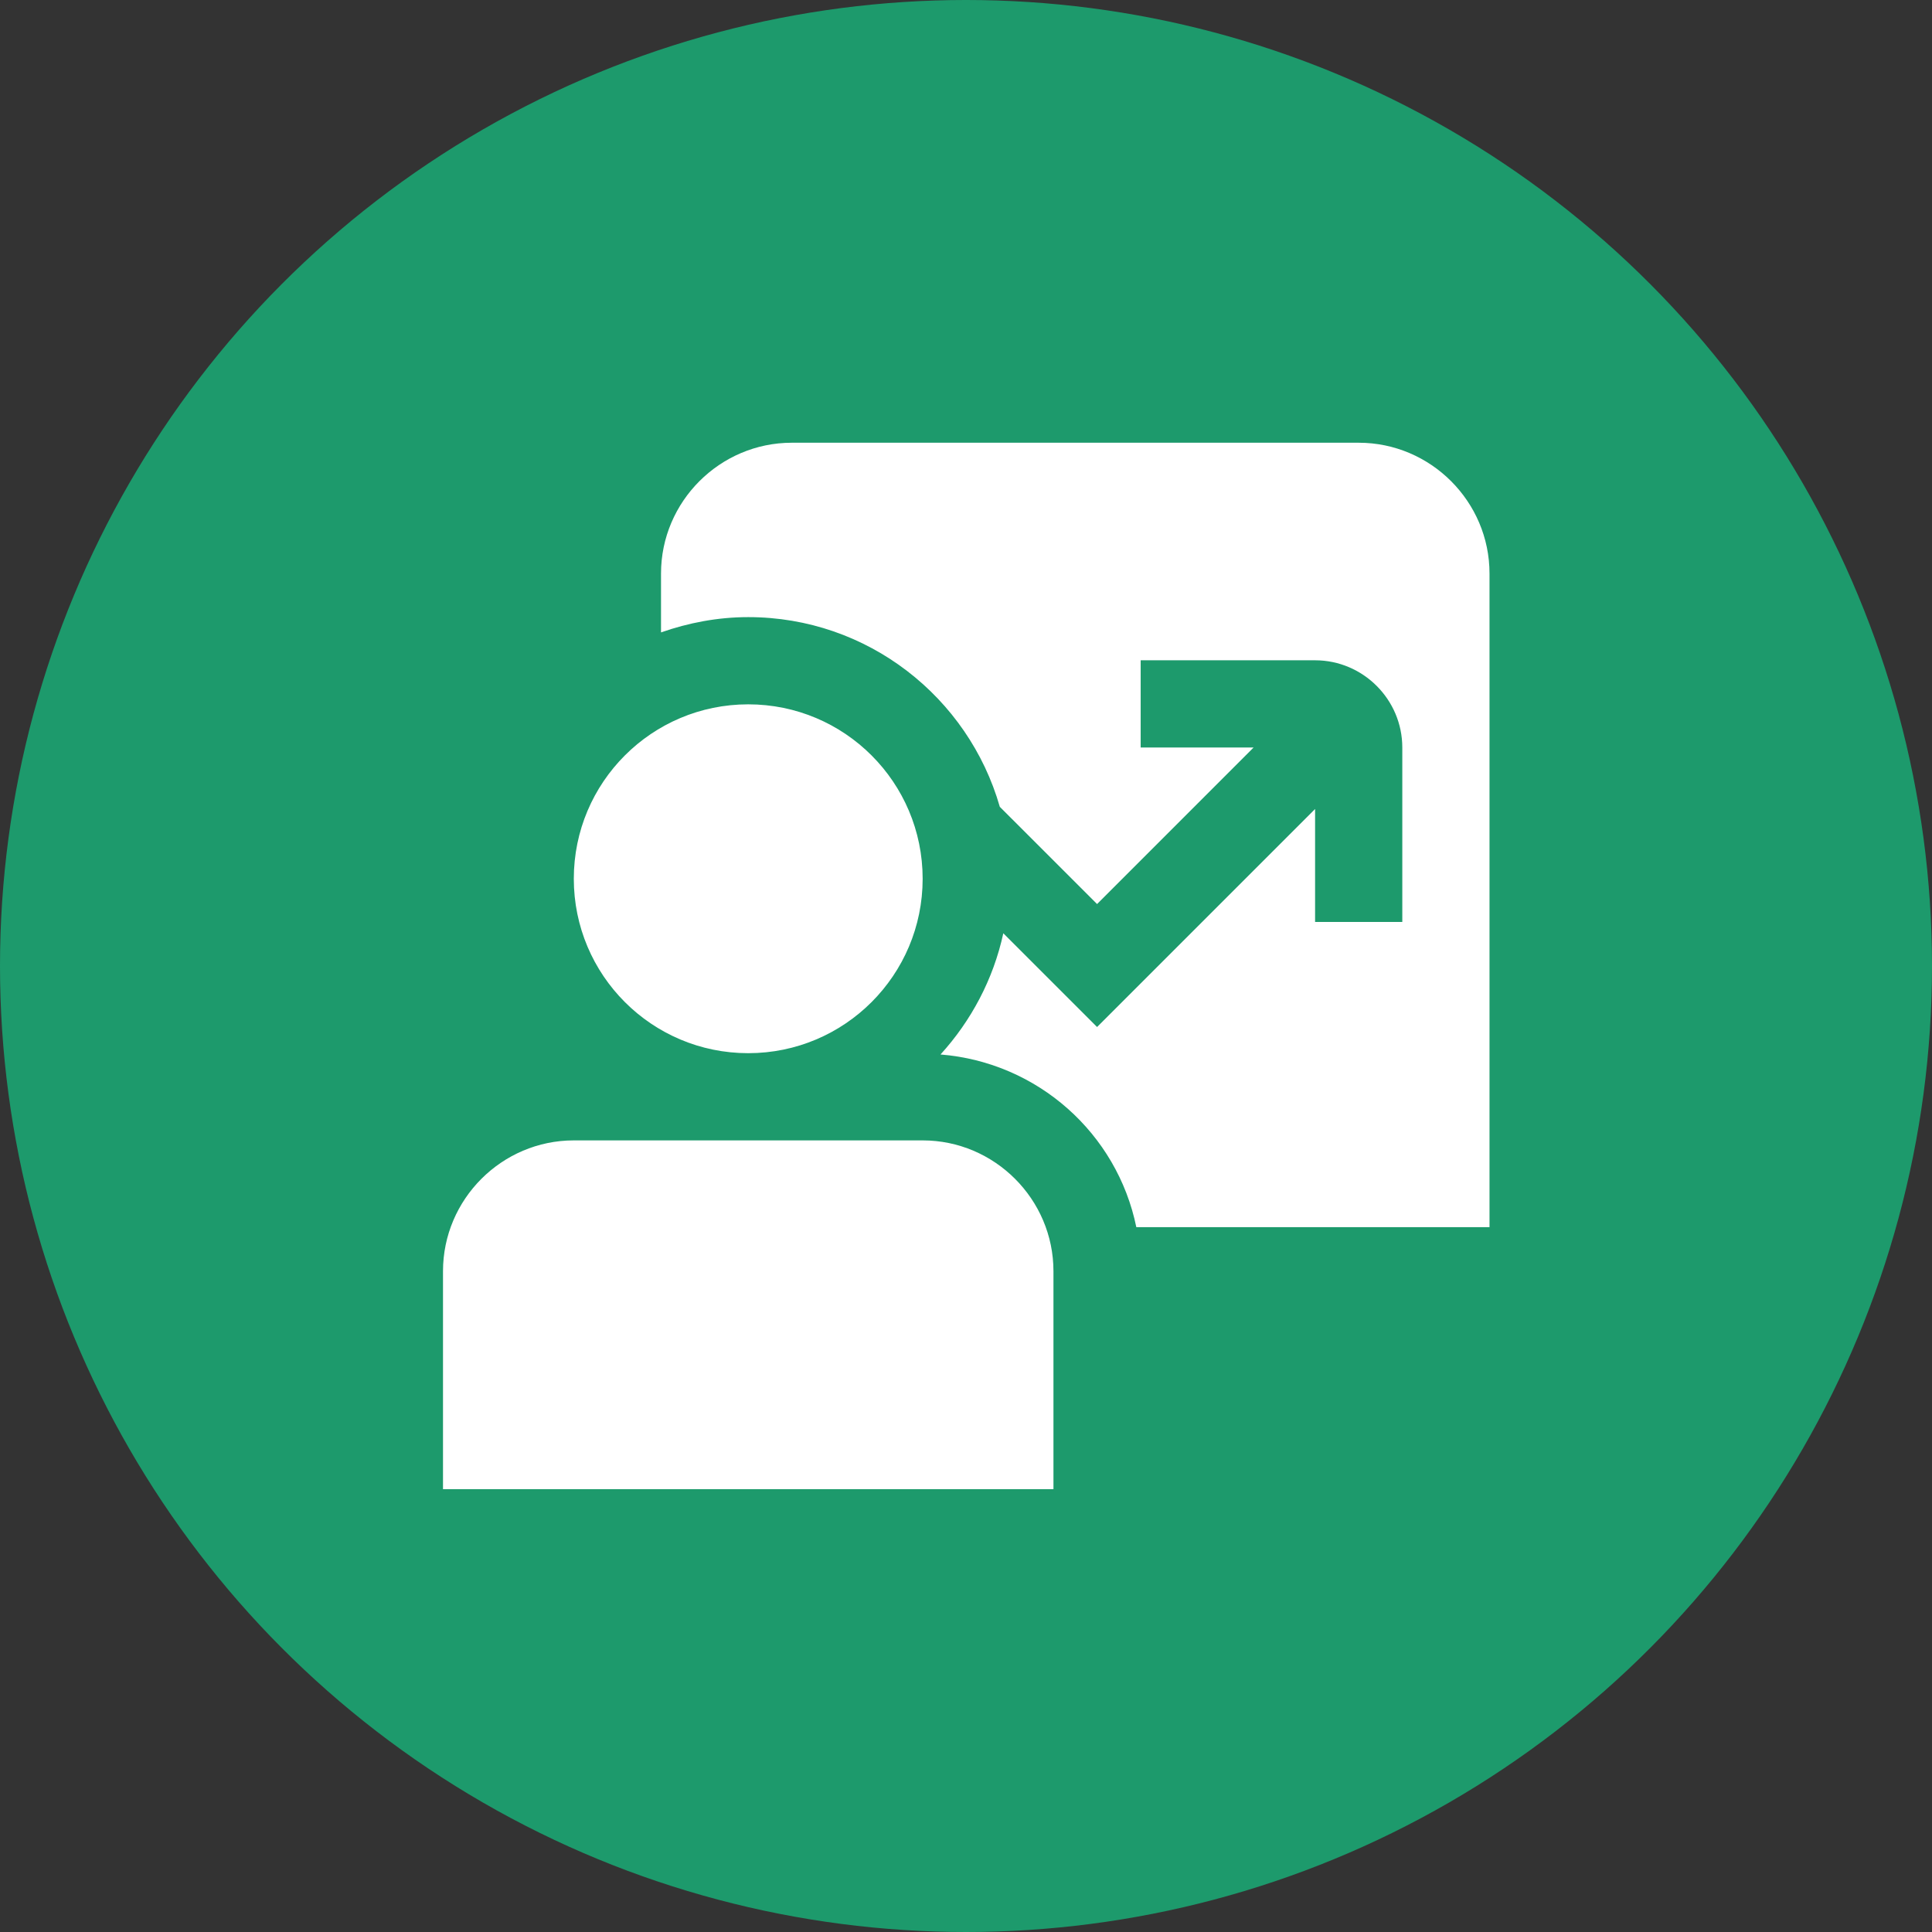
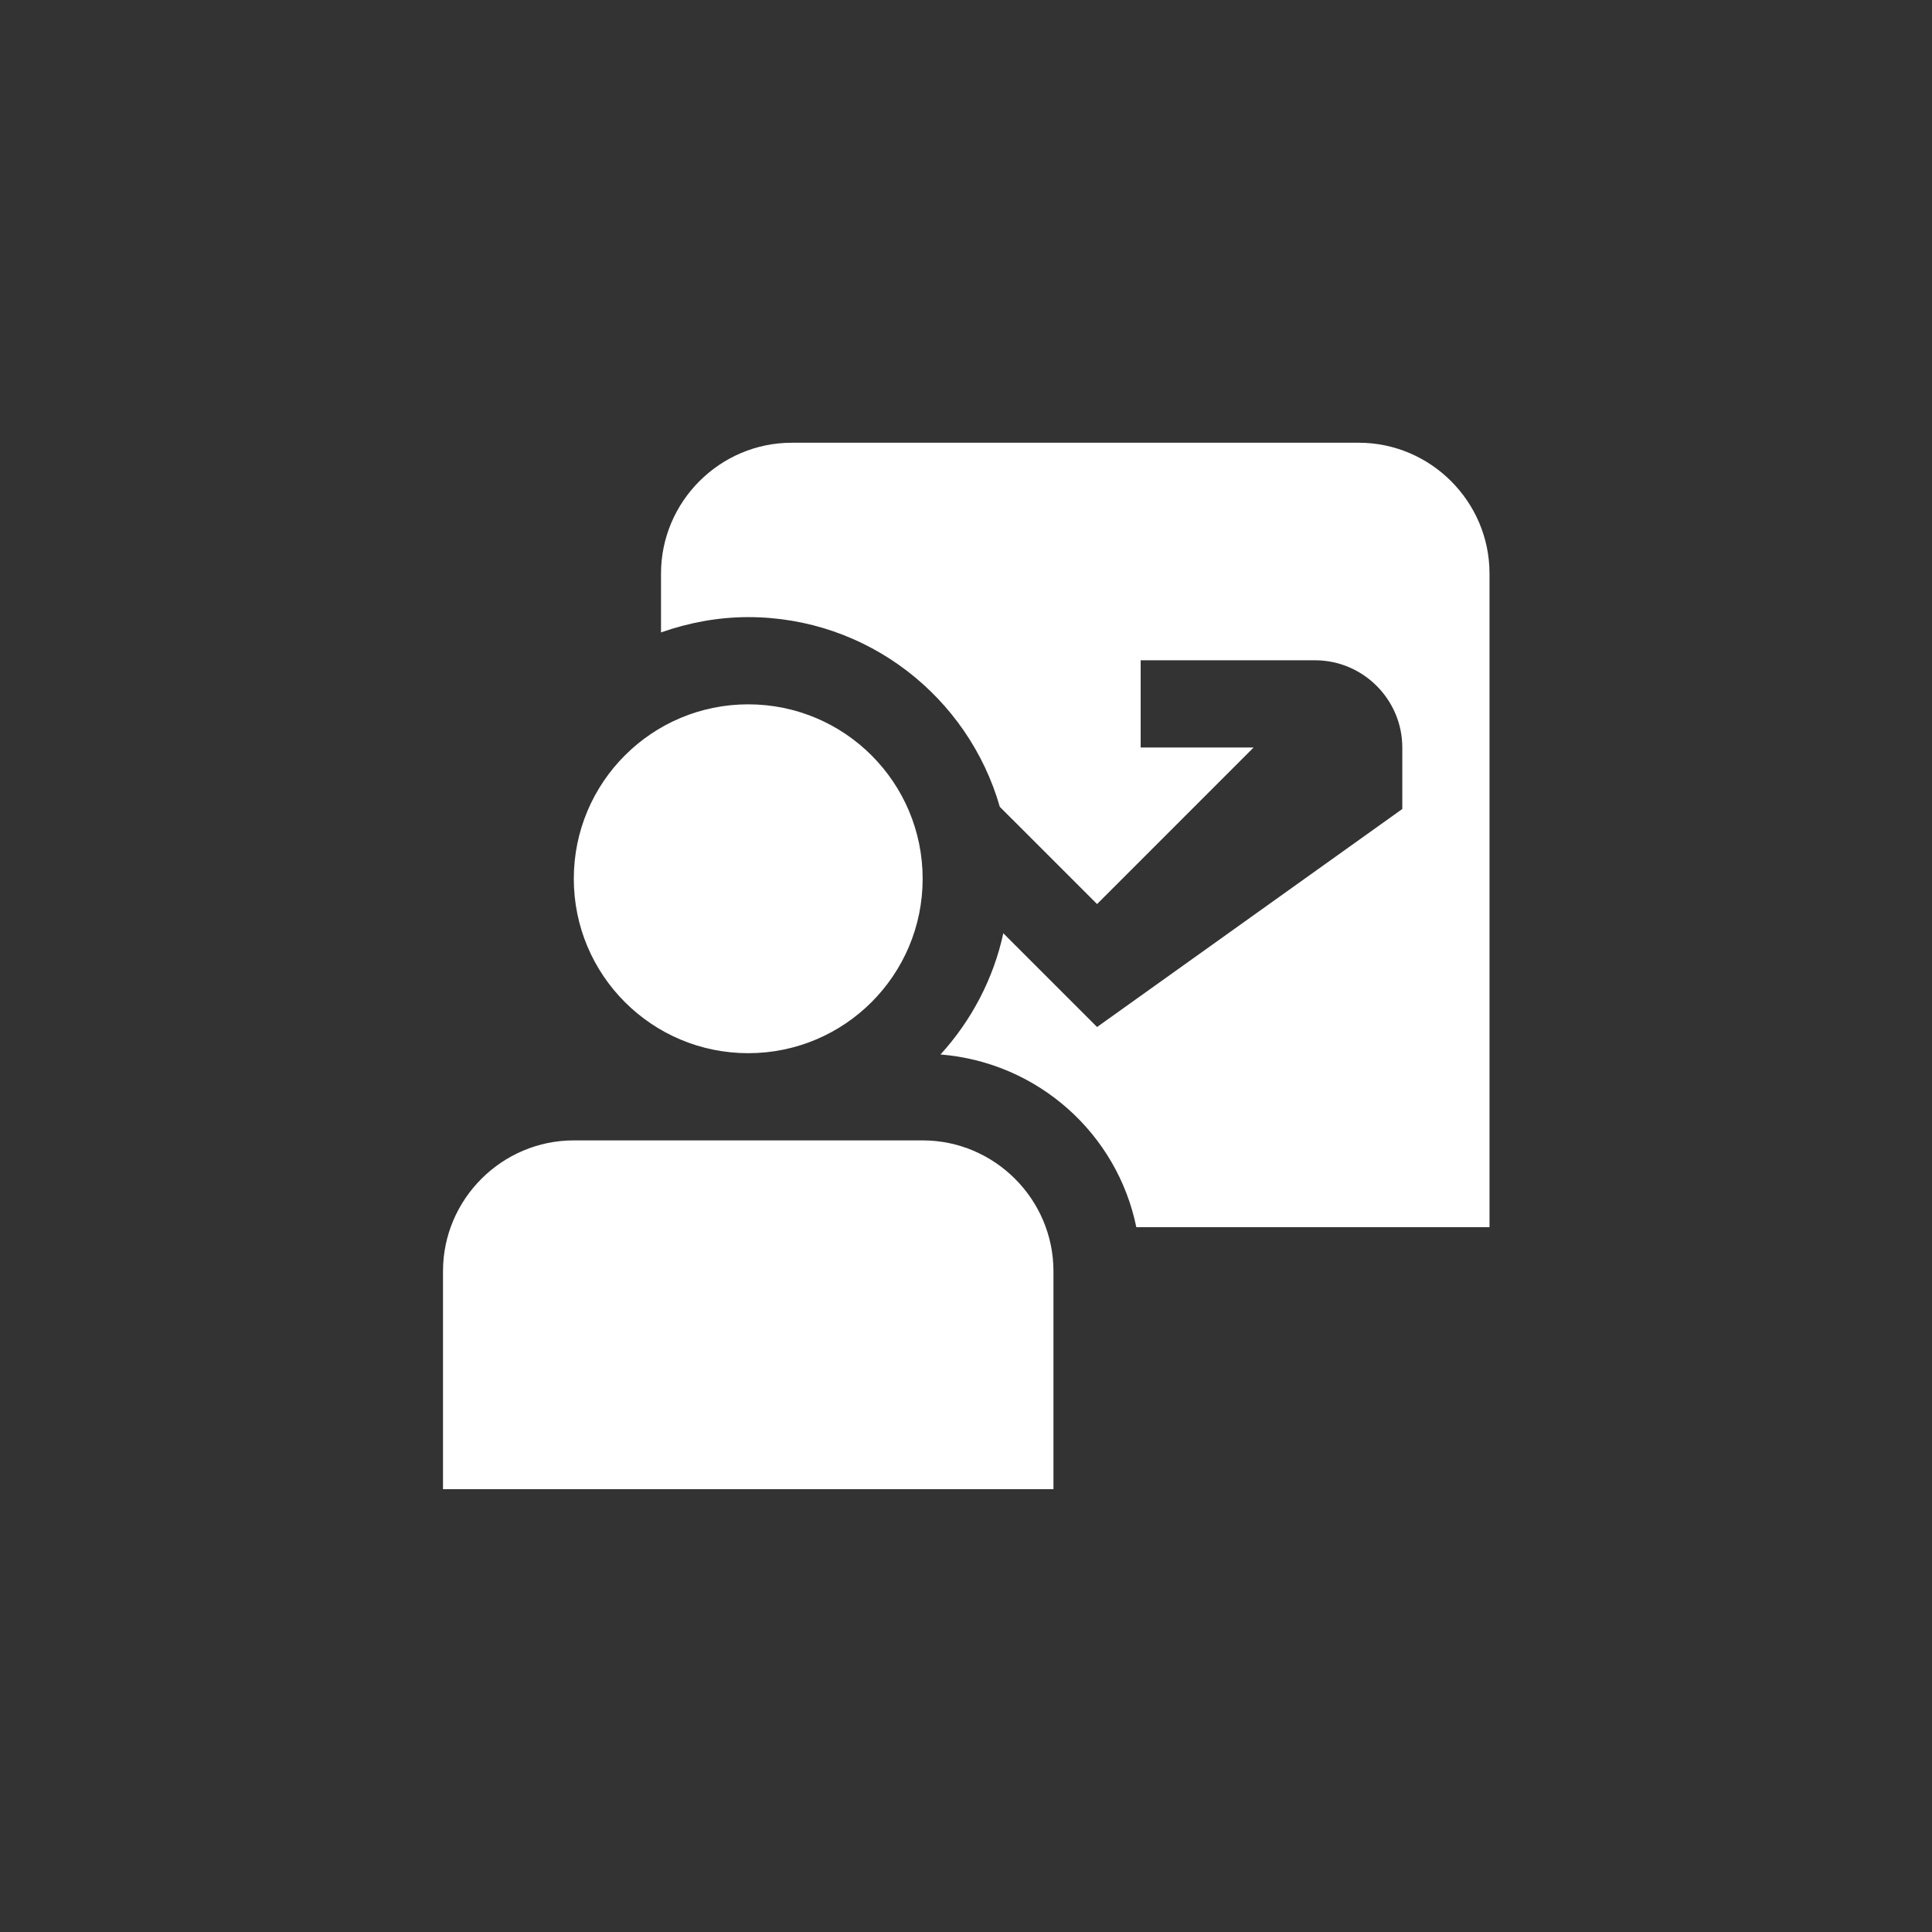
<svg xmlns="http://www.w3.org/2000/svg" width="64" height="64" viewBox="0 0 64 64" fill="none">
  <rect x="0" y="0" width="64" height="64" fill="#333333" stroke="none" />
-   <circle cx="32" cy="32" r="32" fill="#1D9A6C" />
  <g clip-path="url(#clip0_756_754)">
-     <path d="M24.786 34.888C21.594 34.888 19.008 32.302 19.008 29.11C19.008 25.918 21.594 23.332 24.786 23.332C27.978 23.332 30.564 25.918 30.564 29.11C30.564 32.302 27.978 34.888 24.786 34.888ZM34.897 49.332H14.675V42.11C14.675 39.727 16.625 37.777 19.008 37.777H30.564C32.947 37.777 34.897 39.727 34.897 42.11V49.332ZM45.008 14.666H26.23C23.847 14.666 21.897 16.616 21.897 18.999V20.949C22.807 20.631 23.775 20.443 24.786 20.443C28.744 20.443 32.08 23.101 33.12 26.727L36.342 29.948L41.527 24.762H37.786V21.873H43.564C45.153 21.873 46.453 23.173 46.453 24.762V30.54H43.564V26.799L36.342 34.021L33.236 30.916C32.904 32.447 32.167 33.819 31.156 34.931C34.377 35.191 37.006 37.546 37.642 40.651H49.342V18.999C49.342 16.616 47.392 14.666 45.008 14.666Z" fill="white" />
+     <path d="M24.786 34.888C21.594 34.888 19.008 32.302 19.008 29.11C19.008 25.918 21.594 23.332 24.786 23.332C27.978 23.332 30.564 25.918 30.564 29.11C30.564 32.302 27.978 34.888 24.786 34.888ZM34.897 49.332H14.675V42.11C14.675 39.727 16.625 37.777 19.008 37.777H30.564C32.947 37.777 34.897 39.727 34.897 42.11V49.332ZM45.008 14.666H26.23C23.847 14.666 21.897 16.616 21.897 18.999V20.949C22.807 20.631 23.775 20.443 24.786 20.443C28.744 20.443 32.08 23.101 33.12 26.727L36.342 29.948L41.527 24.762H37.786V21.873H43.564C45.153 21.873 46.453 23.173 46.453 24.762V30.54V26.799L36.342 34.021L33.236 30.916C32.904 32.447 32.167 33.819 31.156 34.931C34.377 35.191 37.006 37.546 37.642 40.651H49.342V18.999C49.342 16.616 47.392 14.666 45.008 14.666Z" fill="white" />
  </g>
  <defs>
    <clipPath id="clip0_756_754">
      <rect width="34.667" height="34.667" fill="white" transform="translate(14.675 14.666)" />
    </clipPath>
  </defs>
</svg>